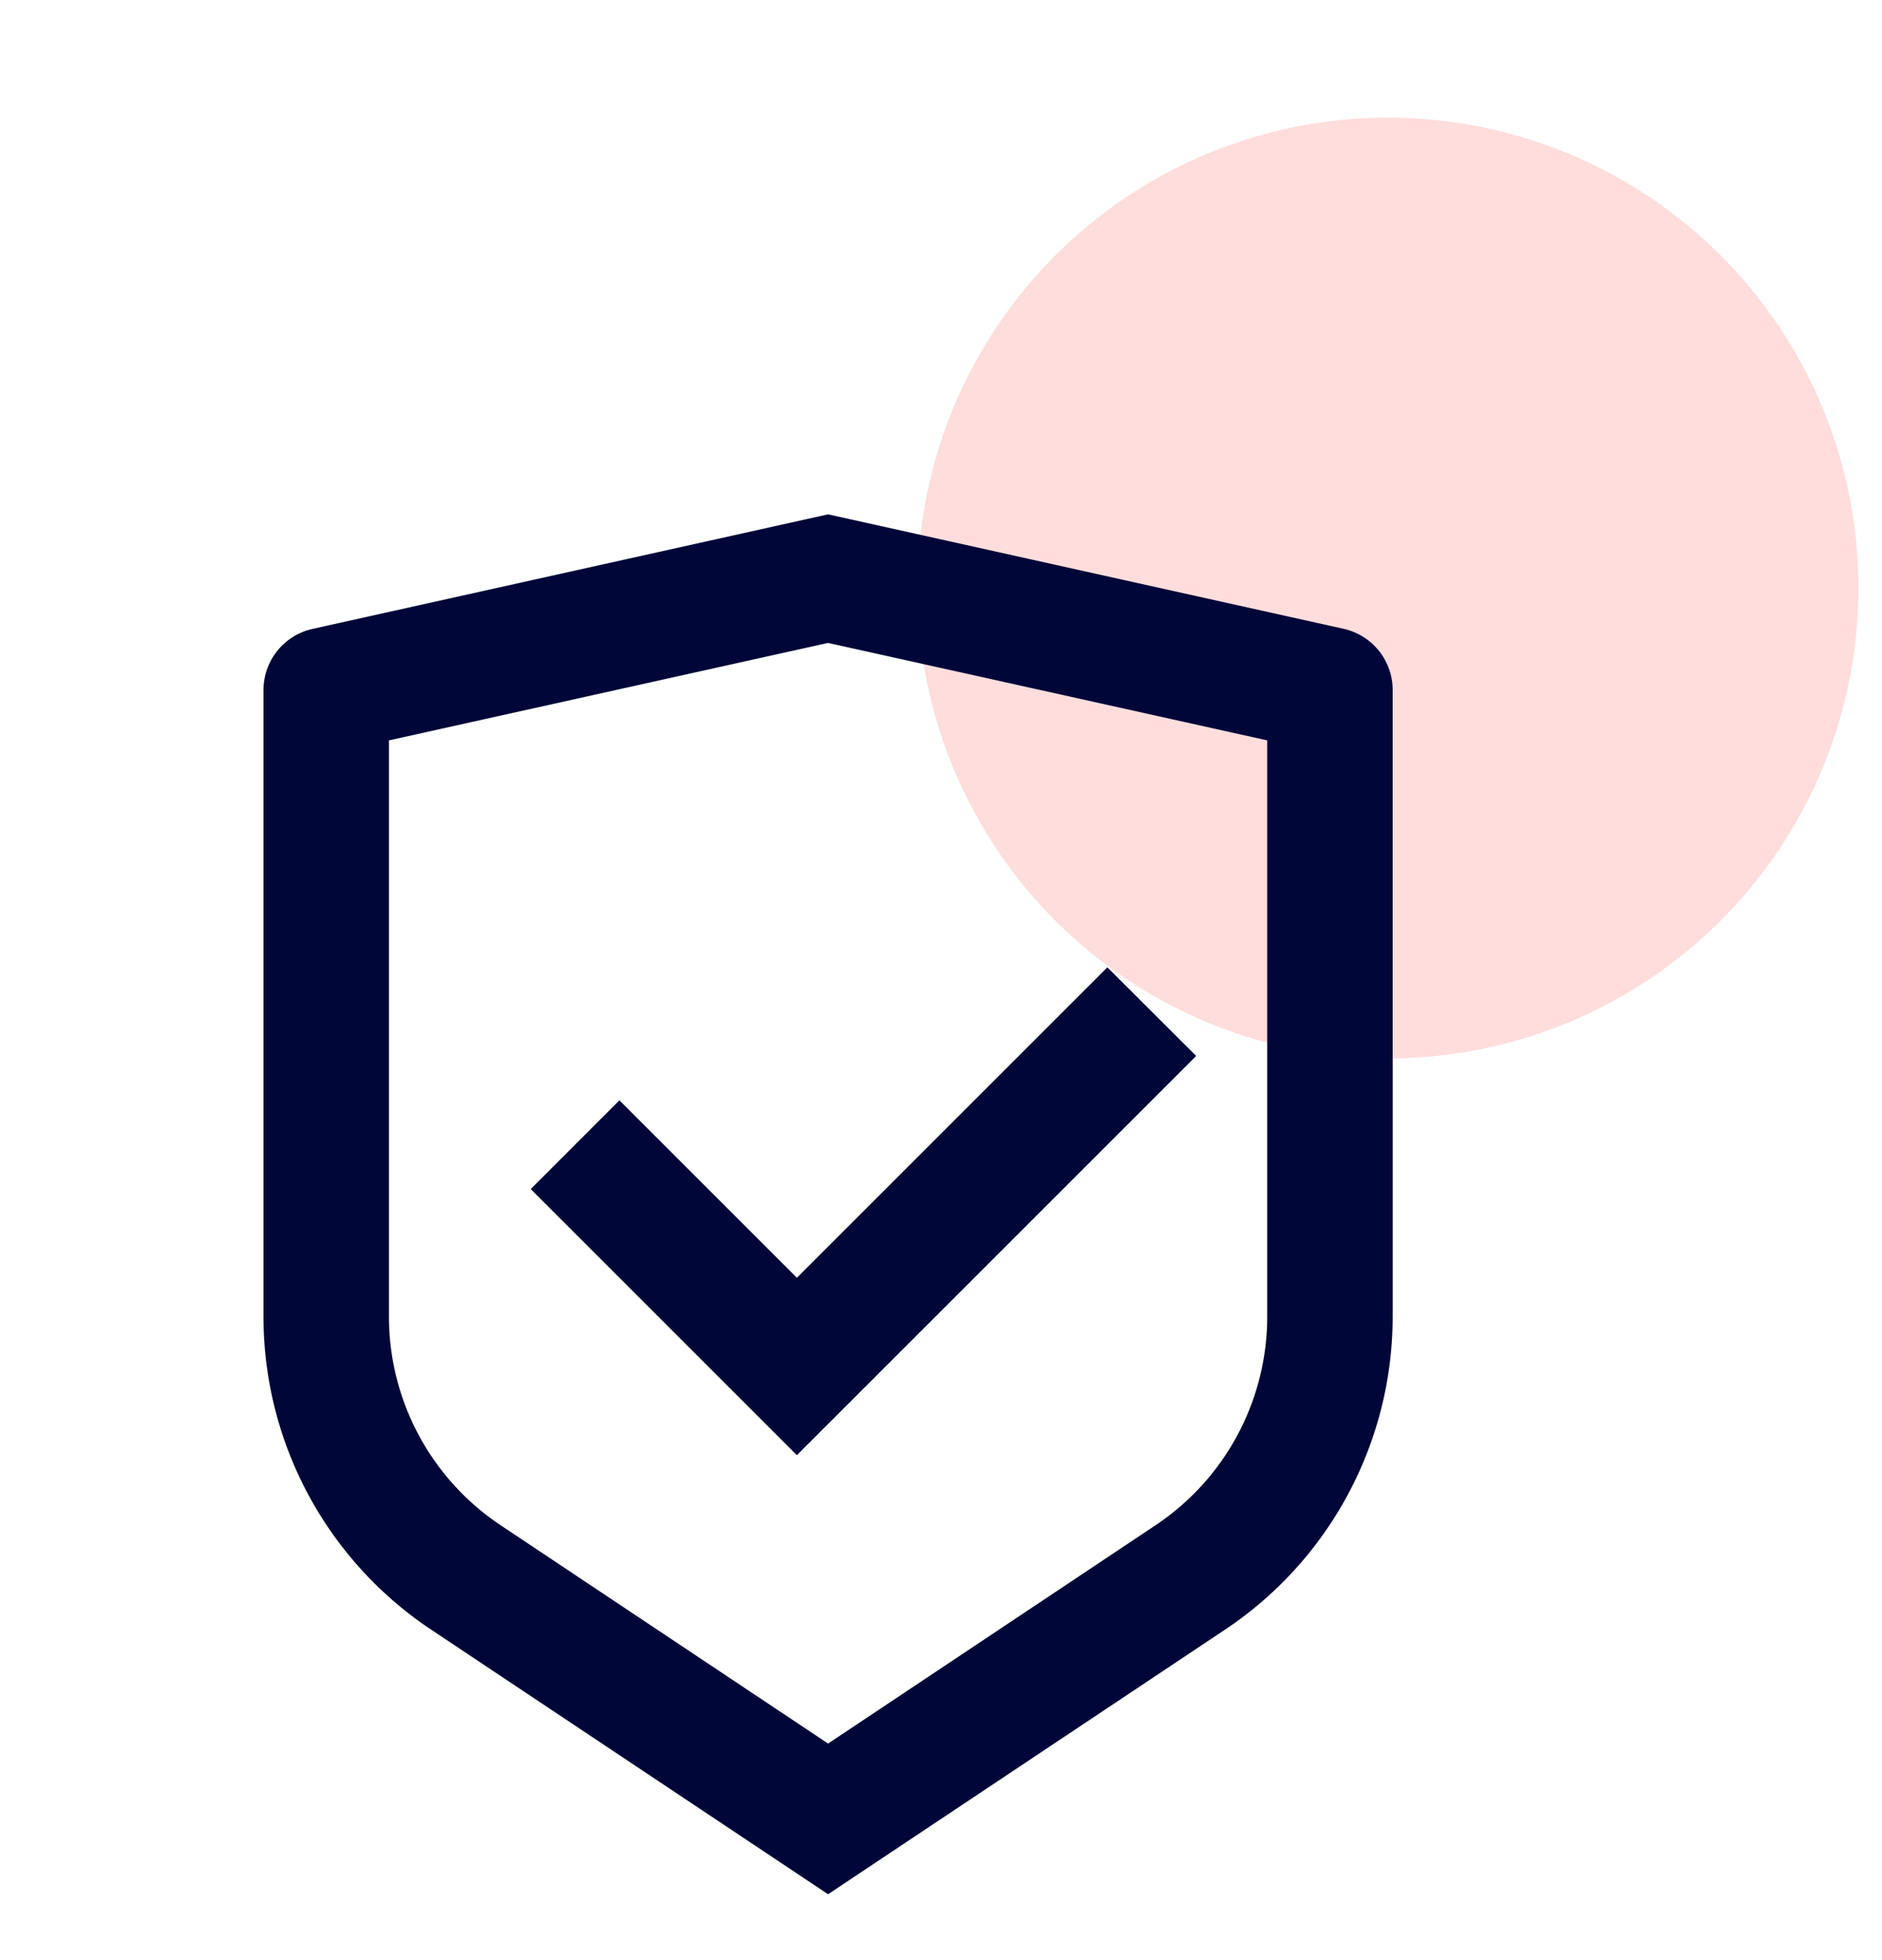
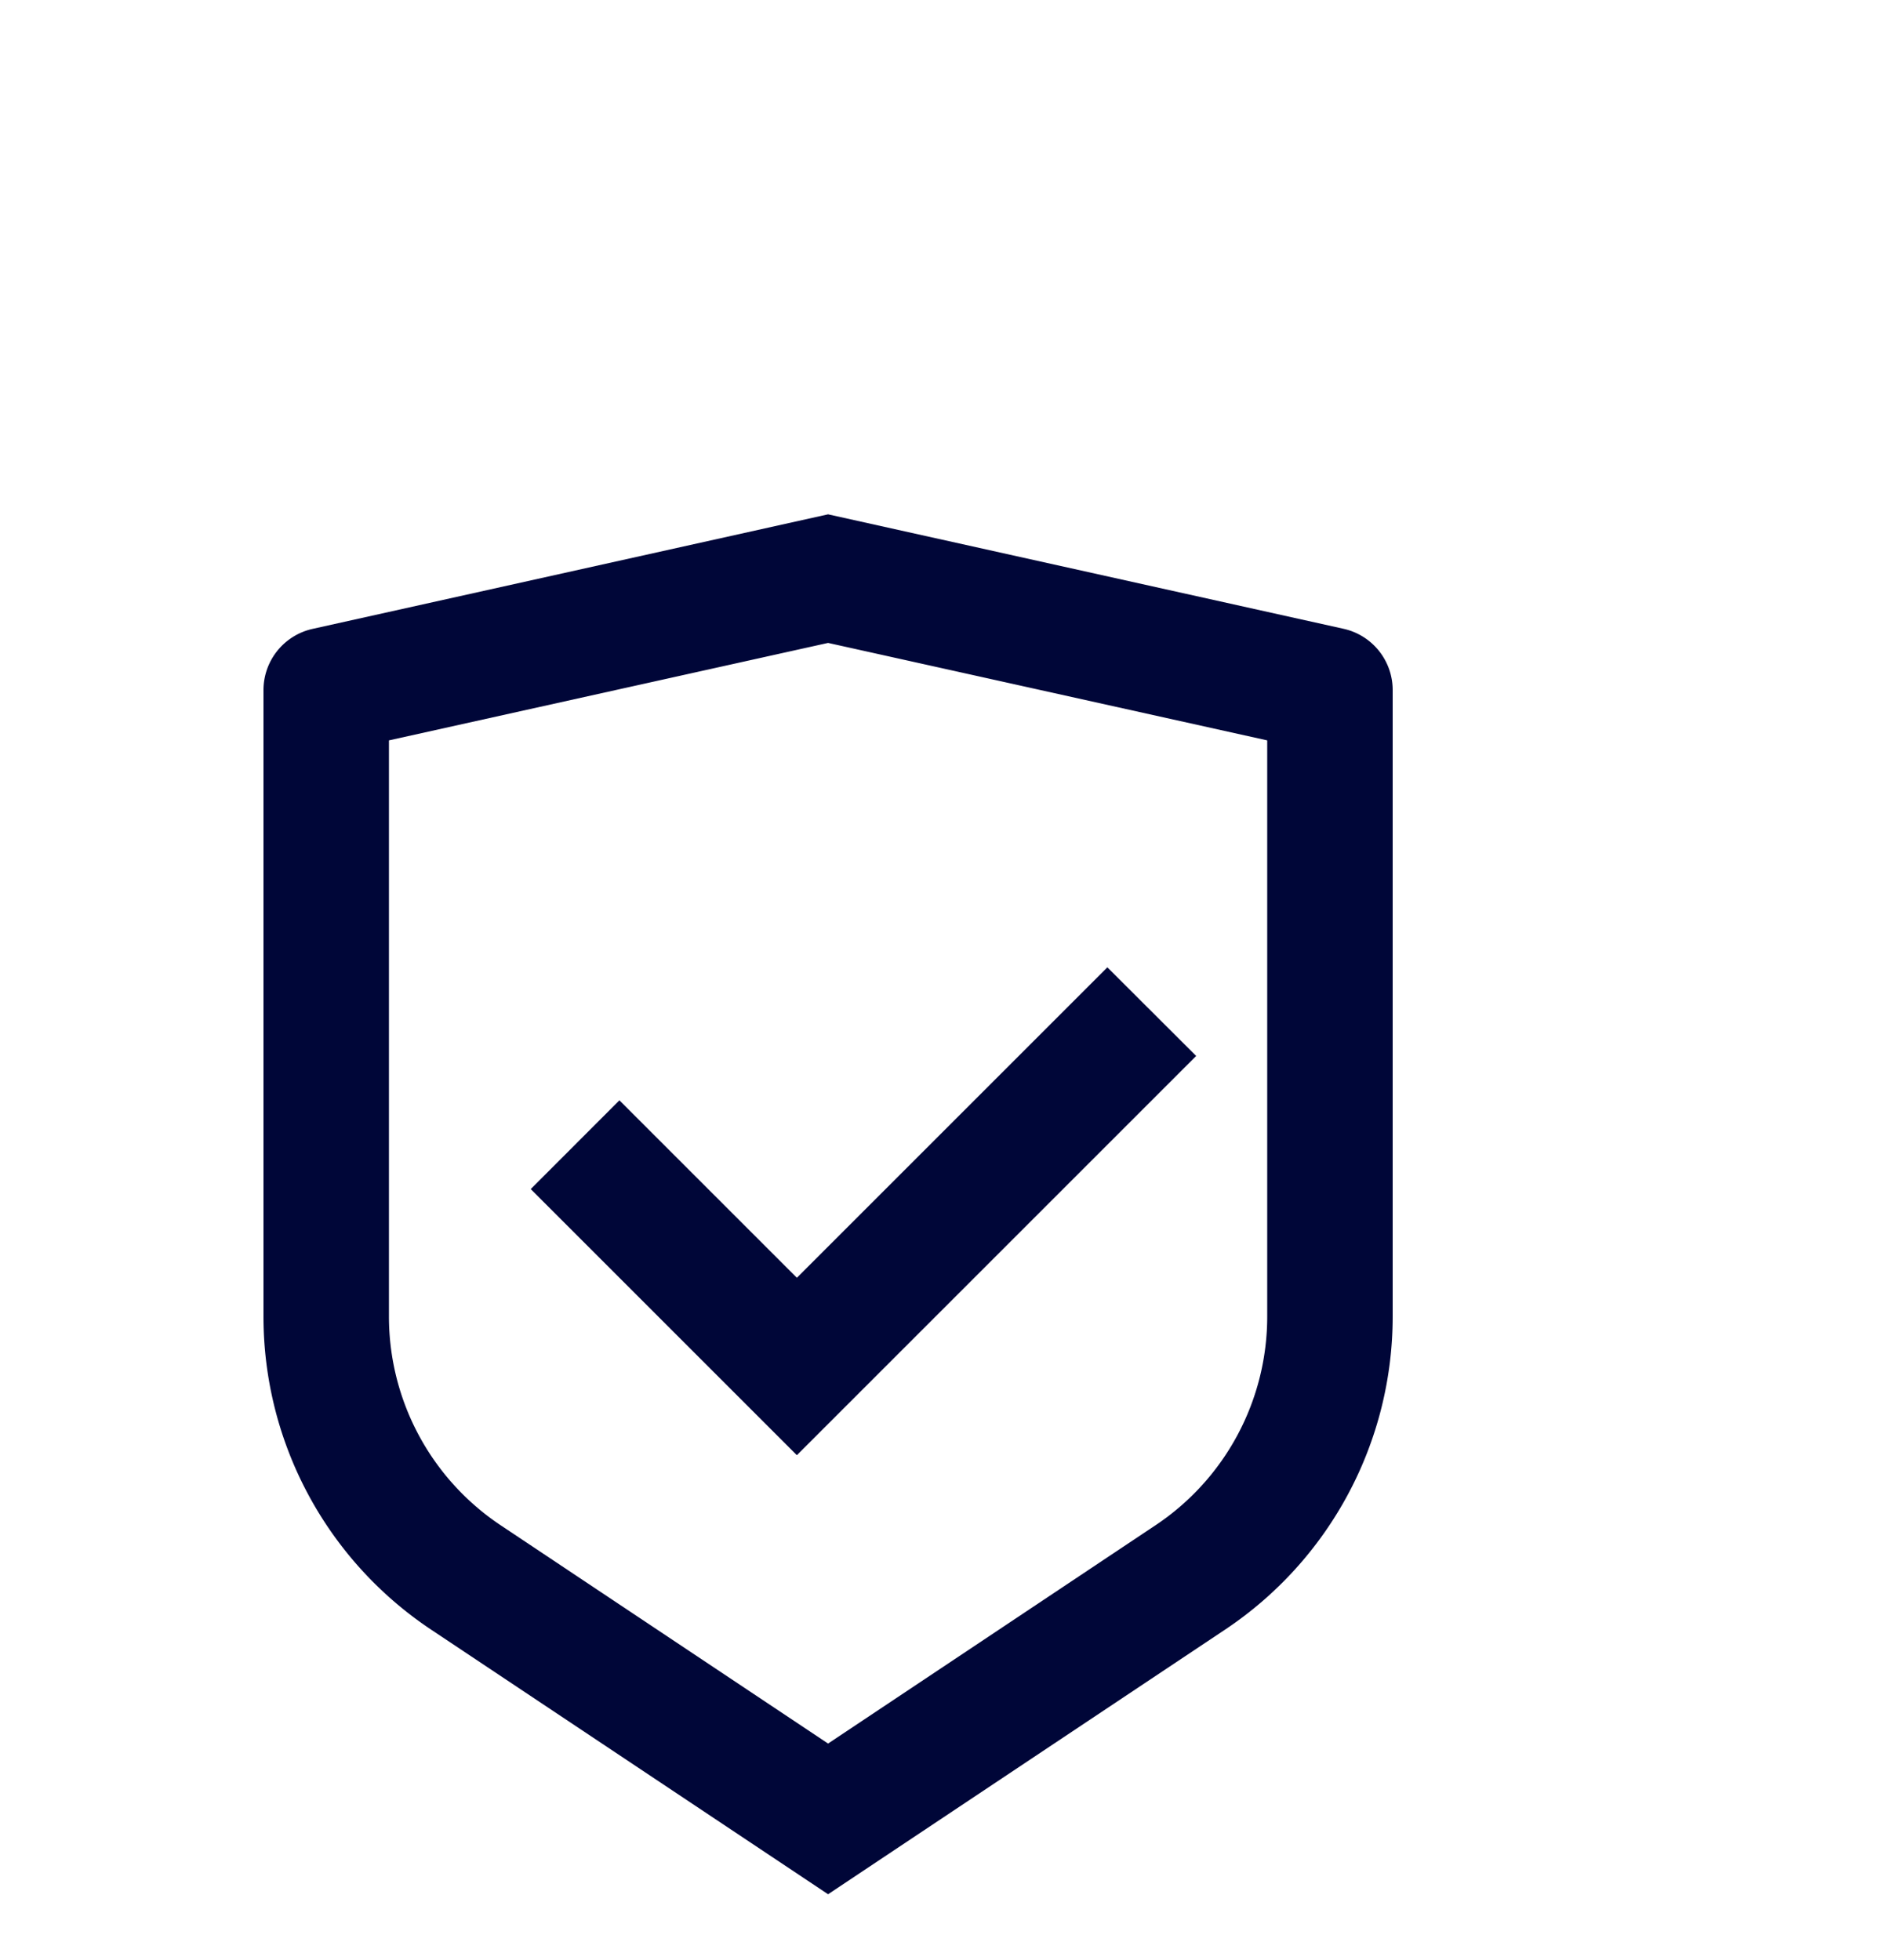
<svg xmlns="http://www.w3.org/2000/svg" width="24" height="25" viewBox="0 0 24 25" fill="none">
-   <circle cx="17.7" cy="7.5" r="6" fill="#FDD" />
  <g clip-path="url(#clip0_218:150)">
    <path d="M10.56 6.56l6.574 1.46a.8.8 0 01.626.782v7.99a4.8 4.8 0 01-2.138 3.993L10.56 24.16l-5.062-3.375a4.798 4.798 0 01-2.138-3.993v-7.99a.8.8 0 01.626-.781L10.56 6.56zm0 1.64l-5.6 1.243v7.348a3.2 3.2 0 001.425 2.663l4.175 2.784 4.175-2.784a3.198 3.198 0 001.425-2.662V9.443L10.56 8.2zm3.562 4.138l1.132 1.13-5.092 5.092-3.394-3.394 1.131-1.132 2.263 2.263 3.96-3.96z" fill="#000638" />
  </g>
  <defs>
    <clipPath id="clip0_218:150">
      <path fill="#fff" transform="translate(.96 5.76)" d="M0 0h19.2v19.2H0z" />
    </clipPath>
  </defs>
</svg>